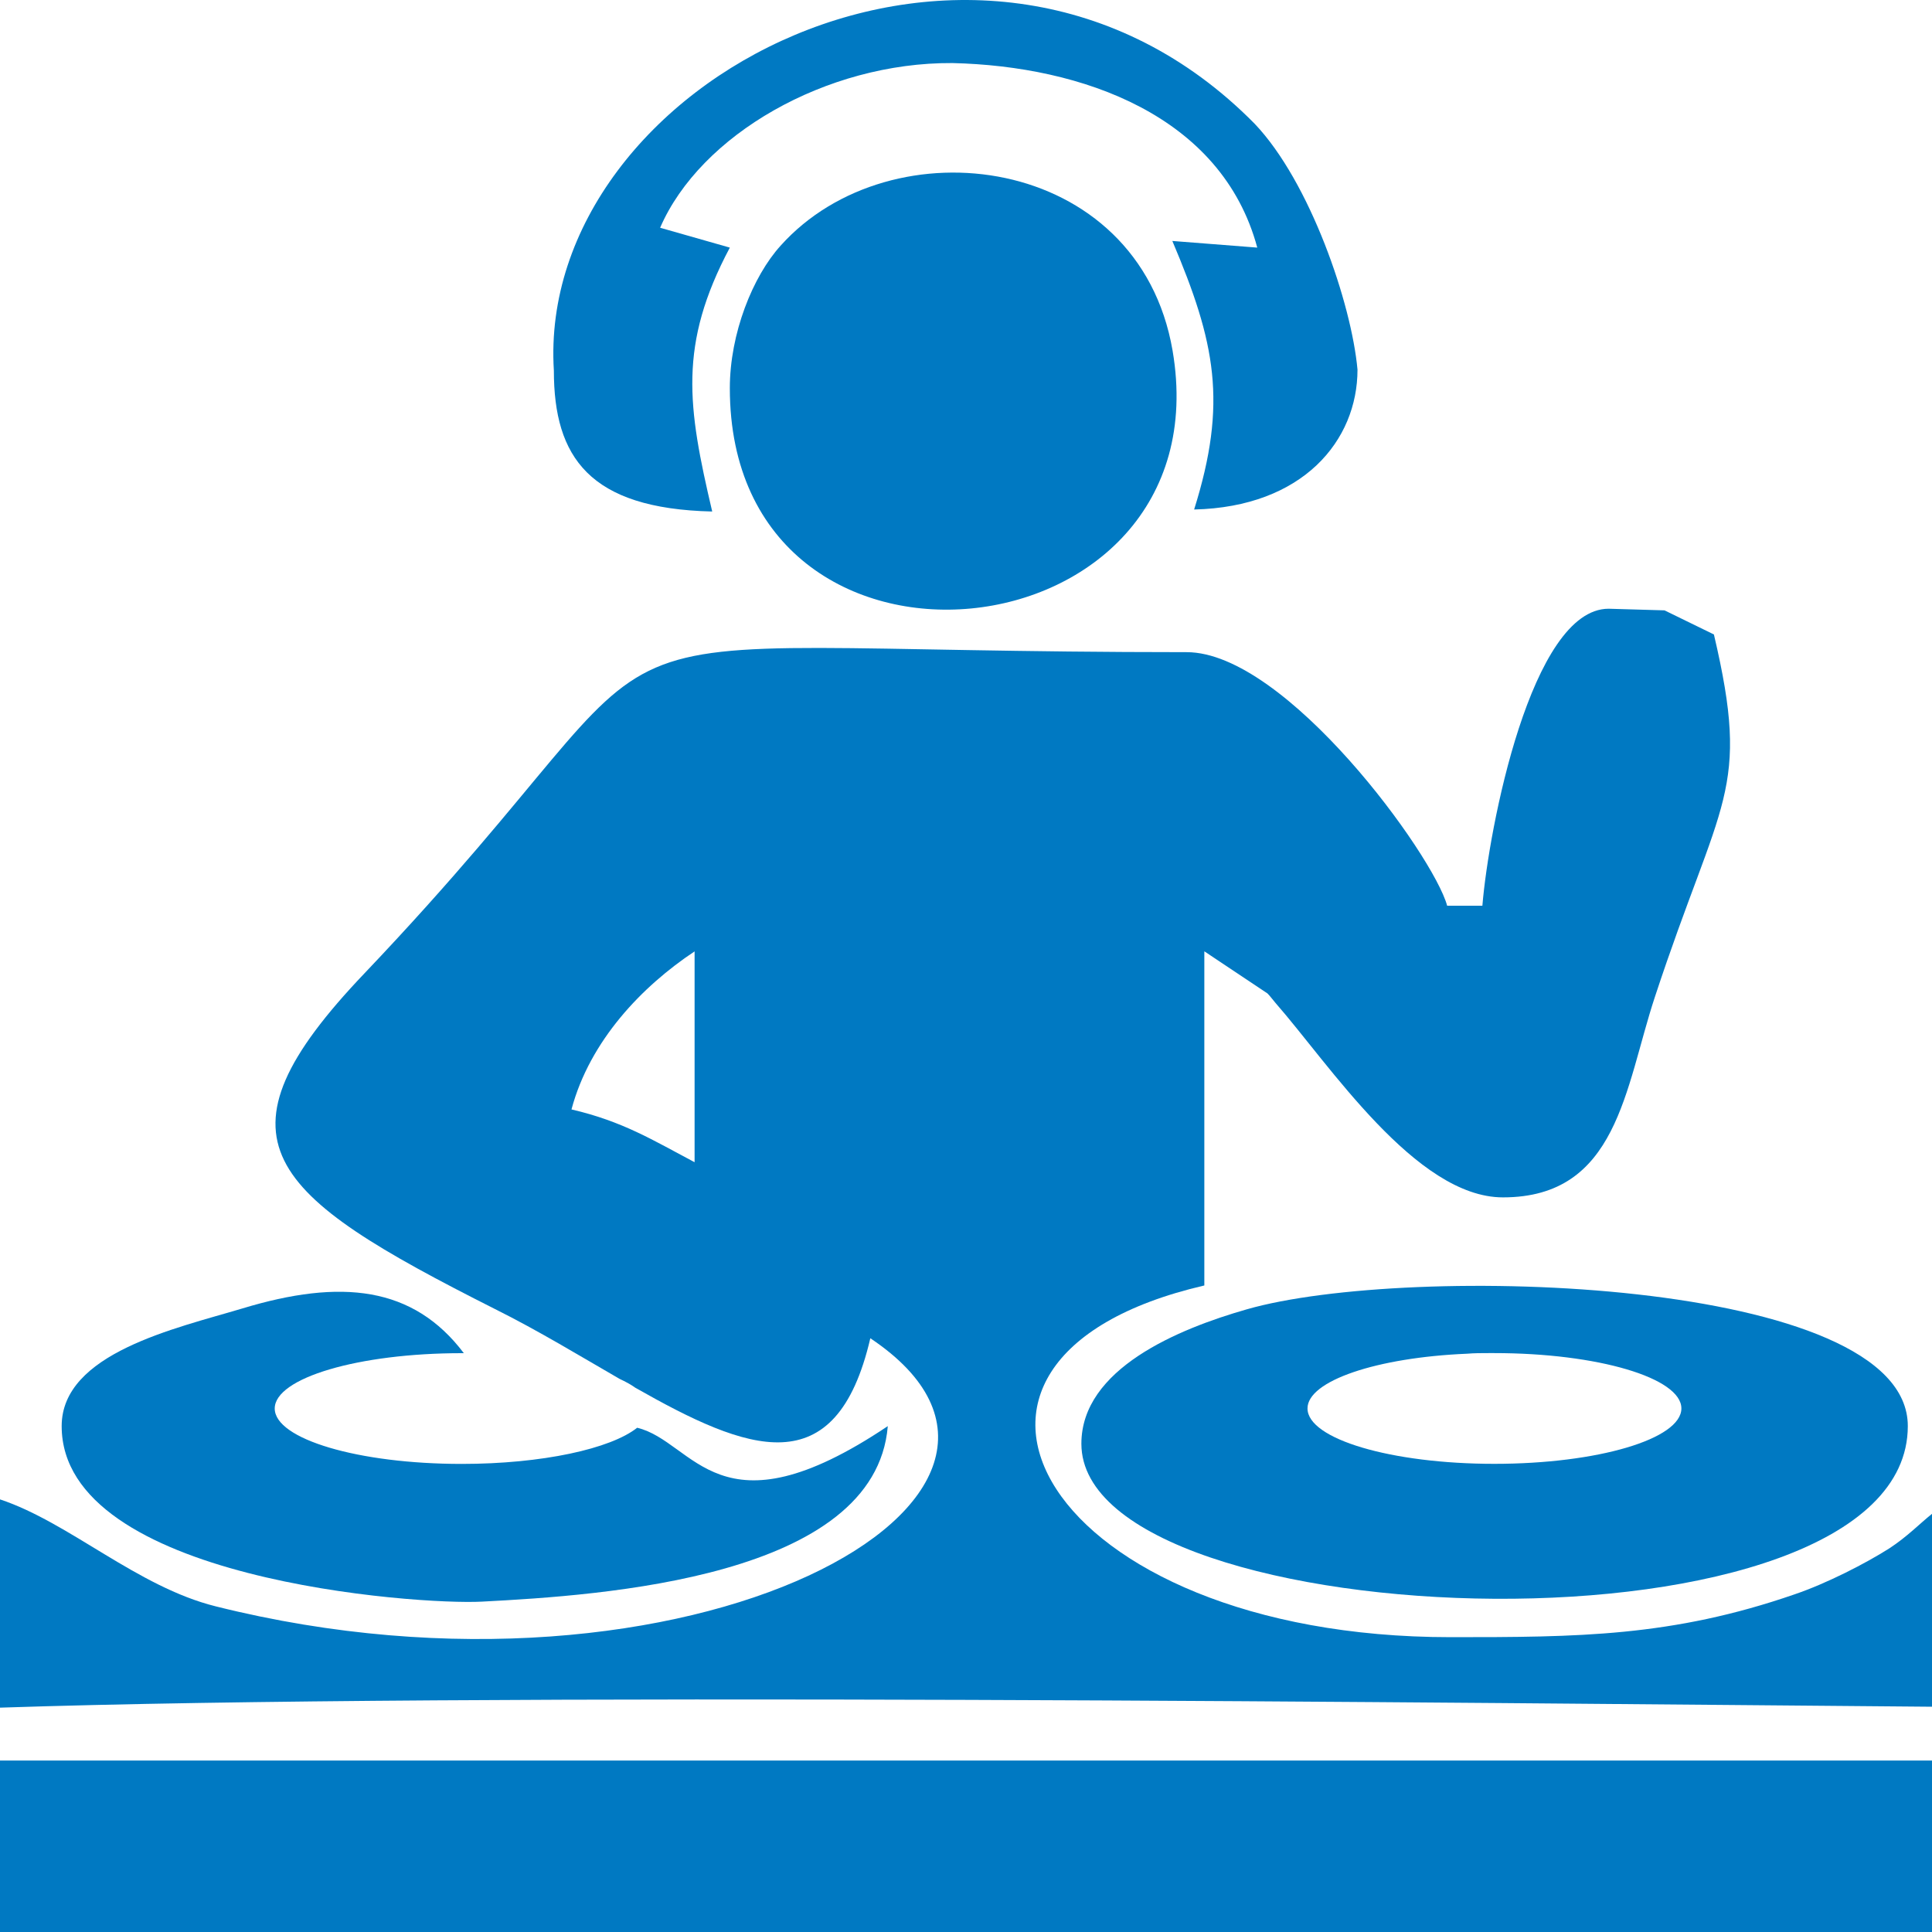
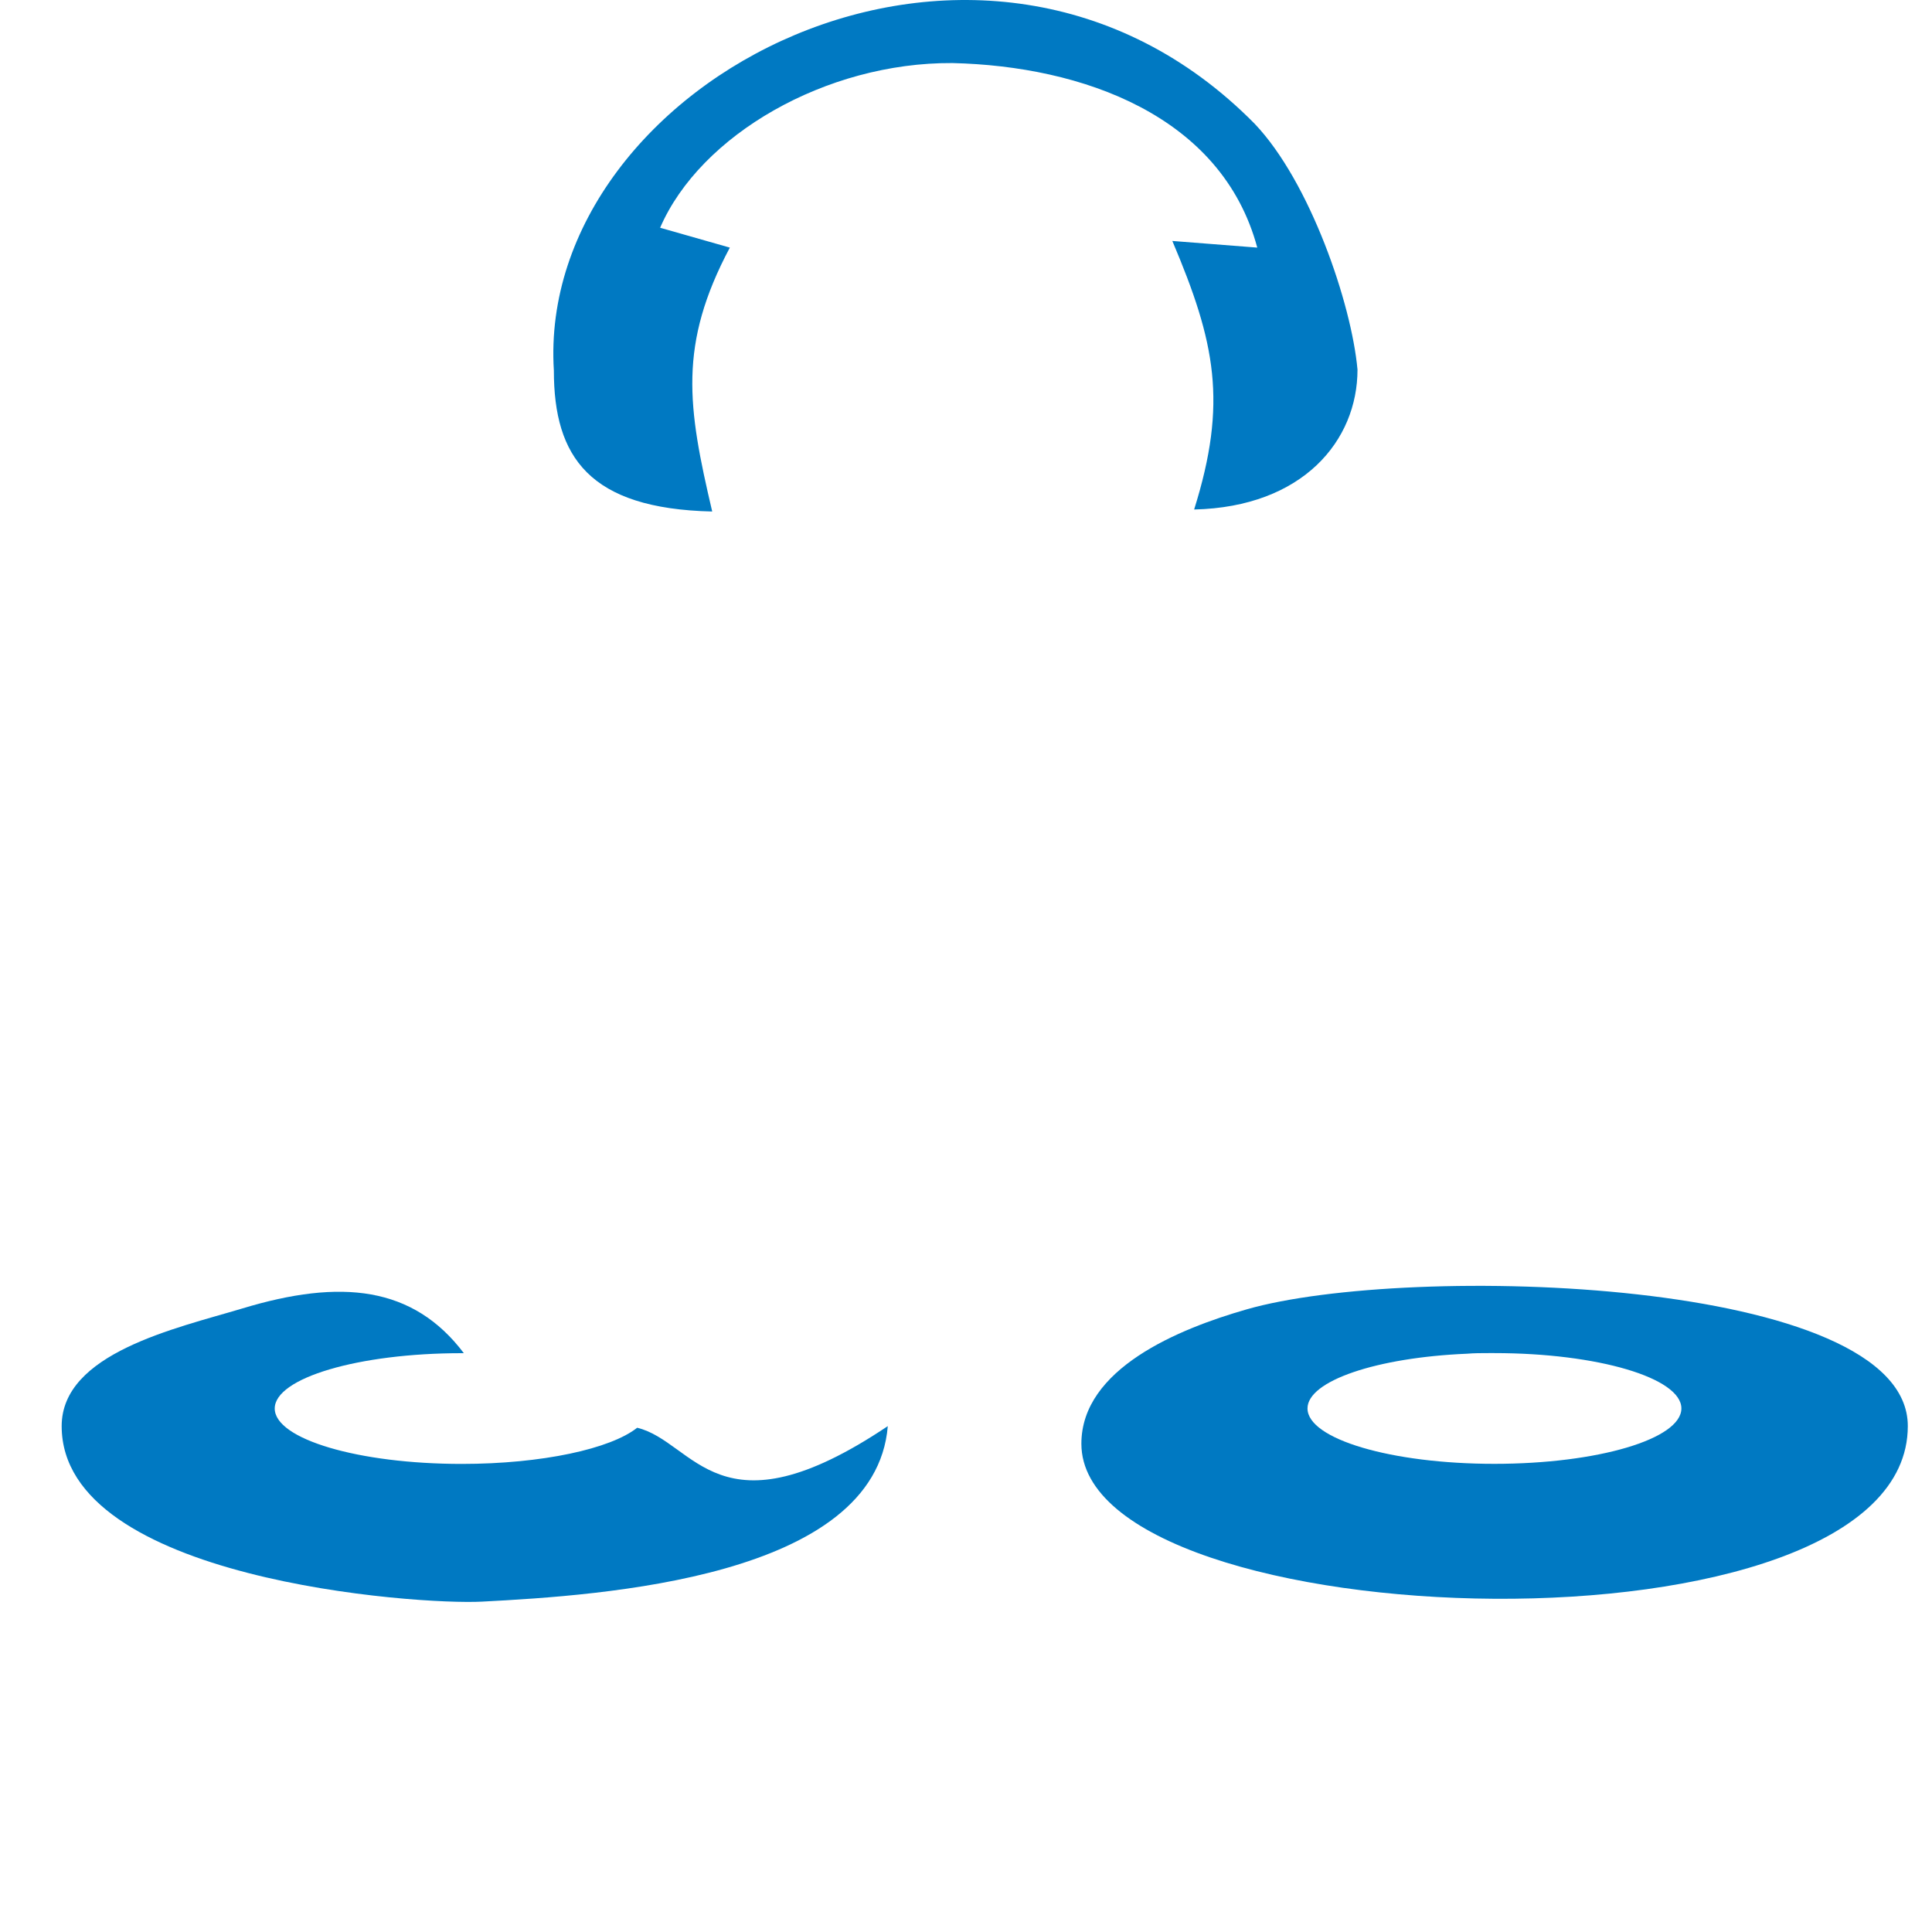
<svg xmlns="http://www.w3.org/2000/svg" xmlns:ns1="http://ns.adobe.com/AdobeIllustrator/10.0/" version="1.1" ns1:viewOrigin="298.5 168.5015" ns1:rulerOrigin="-298.5 -143.501" ns1:pageBounds="298.5 168.5015 323.5005 143.501" x="0px" y="0px" width="25px" height="25px" viewBox="0 0 25 25" enable-background="new 0 0 25 25" xml:space="preserve">
  <g id="Слой_1" ns1:layer="yes" ns1:dimmedPercent="50" ns1:rgbTrio="#4F008000FFFF">
    <g>
-       <path ns1:knockout="Off" fill-rule="evenodd" clip-rule="evenodd" fill="#0079C2" d="M7.395,14.356    c0.238-0.891,0.914-1.594,1.593-2.045v2.728C8.449,14.754,8.058,14.51,7.395,14.356L7.395,14.356z M19.182,11.72h-0.456    c-0.175-0.651-2.083-3.281-3.371-3.281c-8.898,0-5.879-0.849-10.635,4.152c-2.065,2.165-1.277,2.854,1.687,4.349    c0.562,0.28,1.103,0.61,1.611,0.903c0.077,0.036,0.146,0.073,0.201,0.113c1.455,0.827,2.598,1.271,3.043-0.639    c3.05,2.039-2.362,4.999-8.471,3.469C1.776,20.534,0.896,19.699,0,19.402v2.695c6.077-0.203,19.011-0.061,25-0.012v-2.496    c-0.163,0.13-0.317,0.293-0.554,0.448c-0.301,0.191-0.806,0.452-1.225,0.594c-1.591,0.55-2.808,0.554-4.451,0.554    c-5.224,0-7.317-3.591-3.186-4.551v-4.324l0.817,0.545c0.033,0.032,0.073,0.088,0.104,0.123c0.693,0.79,1.816,2.516,2.943,2.516    c1.485,0,1.578-1.415,1.965-2.59c0.858-2.604,1.245-2.648,0.765-4.694l-0.639-0.312l-0.724-0.021    C19.813,7.879,19.263,10.725,19.182,11.72L19.182,11.72z" />
-       <path ns1:knockout="Off" fill-rule="evenodd" clip-rule="evenodd" fill="#0079C2" d="M25,22.781H0V25h25    C25,23.873,25,23.82,25,22.781L25,22.781z" />
      <path ns1:knockout="Off" fill-rule="evenodd" clip-rule="evenodd" fill="#0079C2" d="M18.983,17.517    c0.094-0.008,0.187-0.008,0.28-0.008h0.073c1.339,0,2.421,0.321,2.421,0.716c0,0.396-1.082,0.717-2.421,0.717    c-1.334,0-2.417-0.321-2.417-0.717C16.919,17.868,17.815,17.566,18.983,17.517L18.983,17.517z M13.993,18.682    c0,2.535,10.694,2.891,10.694-0.229c0-1.93-6.474-2.109-8.555-1.51C15.248,17.196,13.993,17.712,13.993,18.682L13.993,18.682z" />
-       <path ns1:knockout="Off" fill-rule="evenodd" clip-rule="evenodd" fill="#0079C2" d="M9.444,5.023c0,4.221,6.418,3.543,5.729-0.487    c-0.438-2.546-3.64-2.954-5.072-1.357C9.741,3.576,9.444,4.315,9.444,5.023L9.444,5.023z" />
      <path ns1:knockout="Off" fill-rule="evenodd" clip-rule="evenodd" fill="#0079C2" d="M0.798,18.454c0,1.991,4.604,2.316,5.439,2.271    c1.554-0.081,5.09-0.309,5.251-2.271c-2.193,1.471-2.496,0.2-3.243,0.021c-0.342,0.272-1.229,0.468-2.271,0.468    c-1.336,0-2.419-0.321-2.419-0.717c0-0.395,1.083-0.716,2.419-0.716h0.028c-0.655-0.867-1.589-0.966-2.868-0.578    C2.279,17.188,0.798,17.509,0.798,18.454L0.798,18.454z" />
      <path ns1:knockout="Off" fill-rule="evenodd" clip-rule="evenodd" fill="#0079C2" d="M7.167,4.795c0,1.119,0.458,1.787,2.049,1.824    C8.896,5.257,8.776,4.463,9.444,3.204L8.542,2.947c0.519-1.201,2.146-2.141,3.782-2.131c1.678,0.039,3.485,0.678,3.945,2.388    L15.17,3.118c0.558,1.316,0.716,2.092,0.282,3.475c1.41-0.033,2.114-0.894,2.114-1.81c-0.077-0.853-0.614-2.429-1.331-3.182    C12.701-1.983,6.933,1.054,7.167,4.795L7.167,4.795z" />
    </g>
  </g>
</svg>